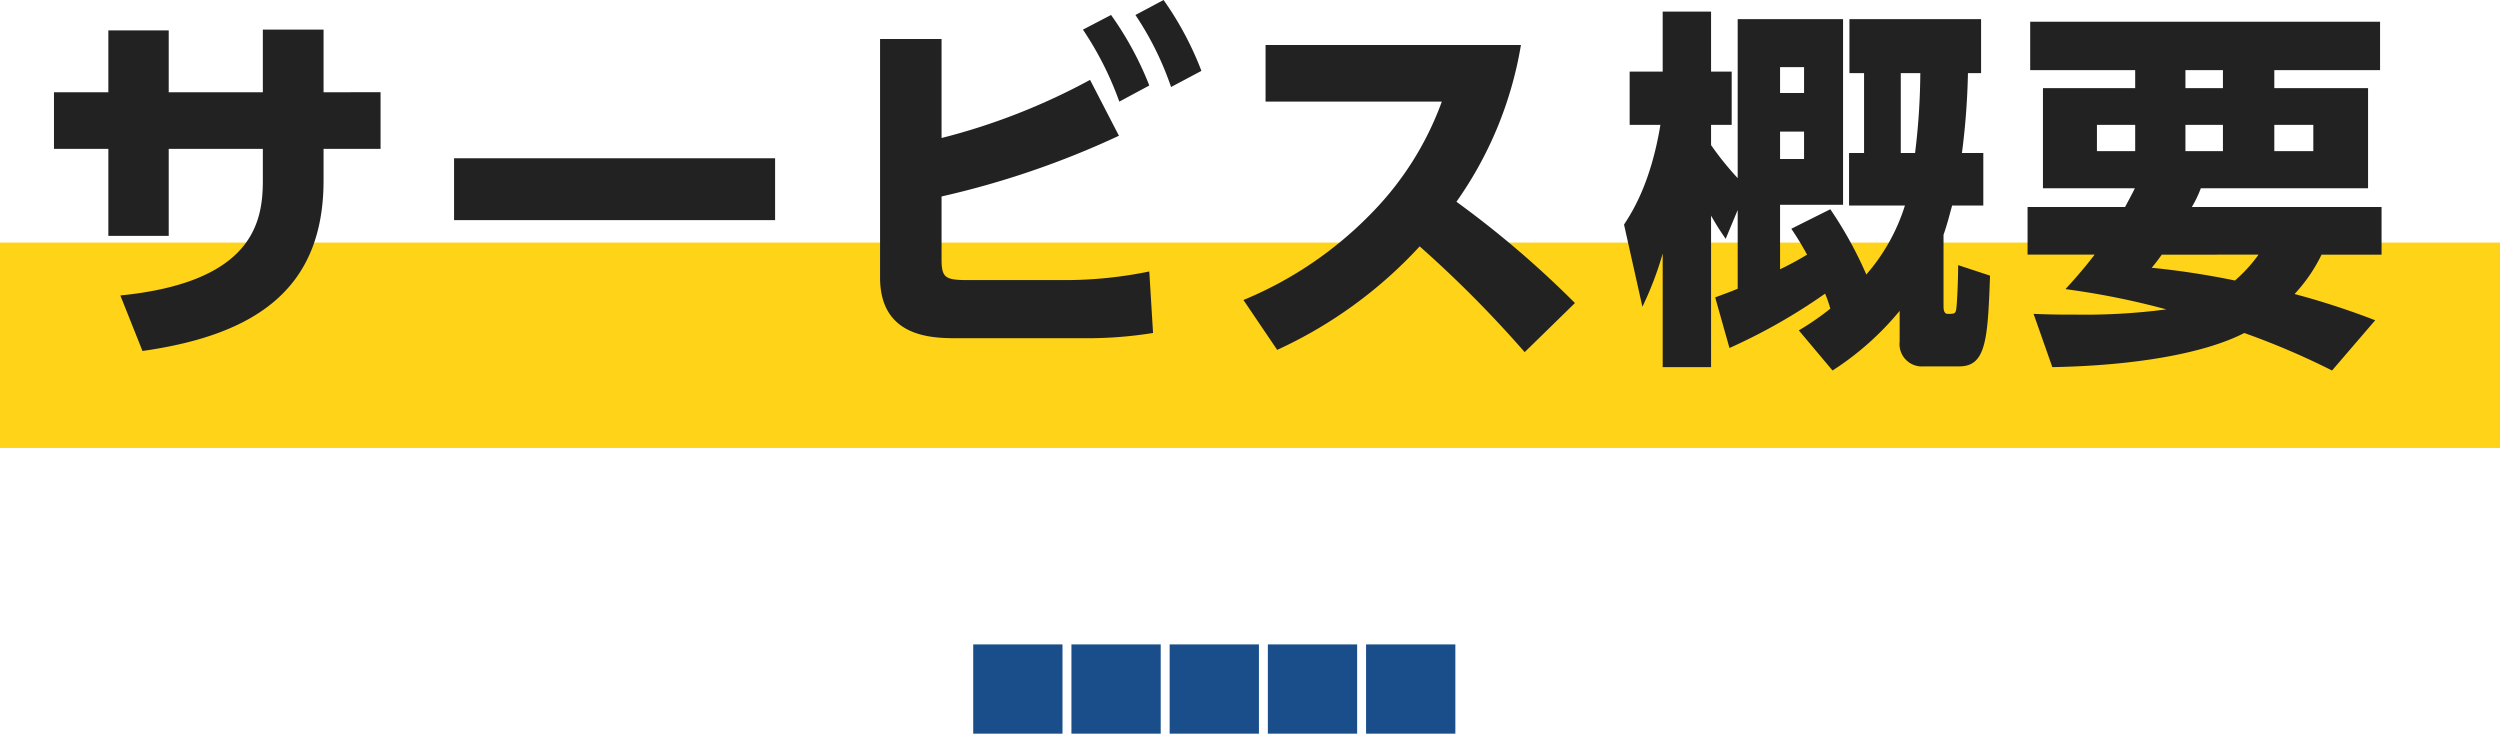
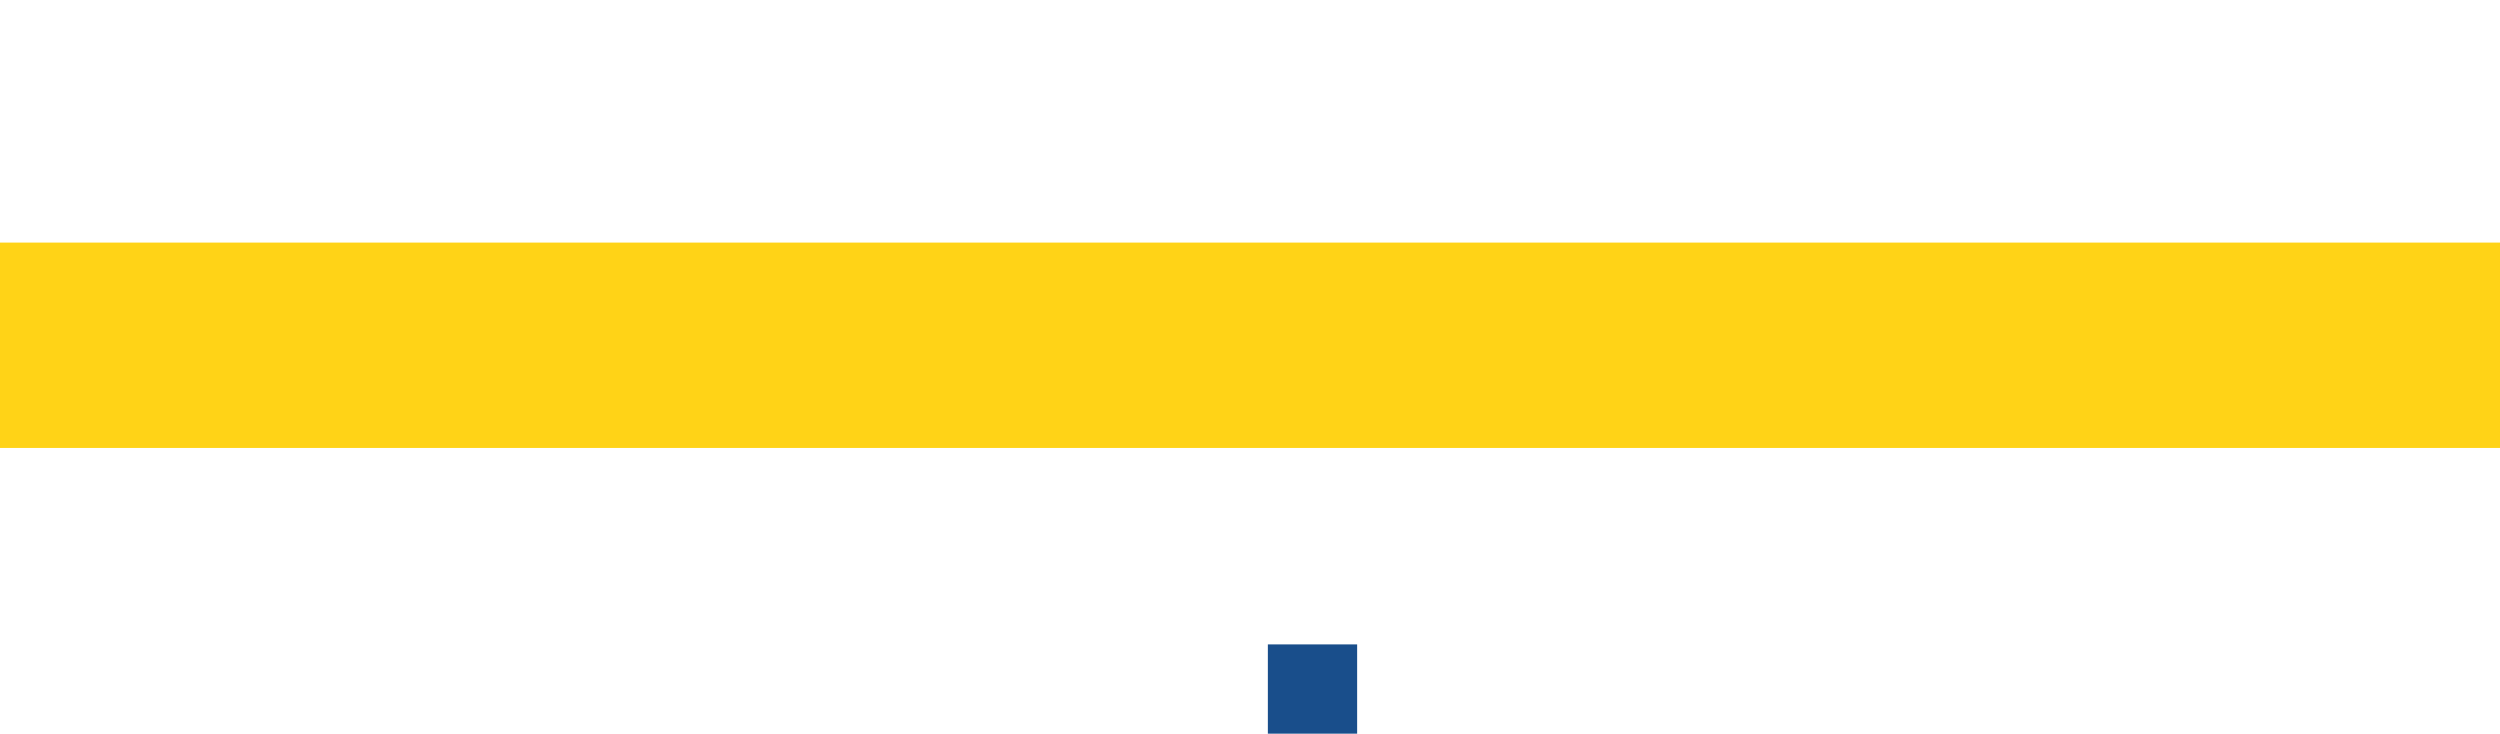
<svg xmlns="http://www.w3.org/2000/svg" width="280" height="82.17" viewBox="0 0 280 82.17">
  <g id="ttl03" transform="translate(-614 -779.83)">
    <rect id="長方形_26441" data-name="長方形 26441" width="280" height="23" transform="translate(614 807)" fill="#ffd317" />
-     <path id="パス_63756" data-name="パス 63756" d="M-99.372-26.838v-7.014h-6.8v7.014h-10.542v-6.93h-6.762v6.93h-6.09V-20.5h6.09v9.744h6.762V-20.5h10.542v3.486c0,4.494-.882,11.424-15.96,12.936l2.478,6.216C-106.6.294-99.372-5.082-99.372-16.968V-20.5h6.384v-6.342Zm14.616,7.392v6.93H-48.8v-6.93Zm54.6-13.356h-6.888V-6.09c0,6.678,5.754,6.8,8.568,6.8H-14.07a46,46,0,0,0,7.6-.588l-.42-6.888A46.764,46.764,0,0,1-16.17-5.8H-27.132c-2.562,0-3.024-.21-3.024-2.31v-7.056a98.228,98.228,0,0,0,19.866-6.8l-3.234-6.258a71.788,71.788,0,0,1-16.632,6.51Zm15.834-1.05a36.309,36.309,0,0,1,4.074,8.064l3.36-1.806a36.665,36.665,0,0,0-4.284-7.9Zm5.88-1.638a34.364,34.364,0,0,1,3.99,8.064l3.4-1.806A35.792,35.792,0,0,0-5.292-37.17ZM6.132-32.13v6.342h19.74A34.717,34.717,0,0,1,18.1-13.4,42.654,42.654,0,0,1,3.654-3.57l3.78,5.586A50.024,50.024,0,0,0,23.394-9.576,129.64,129.64,0,0,1,35.154,2.268l5.628-5.5A110.567,110.567,0,0,0,27.51-14.574,42.415,42.415,0,0,0,34.734-32.13Zm63.5,36.456a32.428,32.428,0,0,0,7.518-6.678V1.092a2.5,2.5,0,0,0,2.688,2.772h3.99c2.982,0,3.192-2.94,3.444-10.164l-3.57-1.176c0,1.3-.084,3.822-.21,4.914-.084.546-.252.546-.966.546-.462,0-.462-.63-.462-.882v-7.98c.42-1.176.714-2.394.966-3.276H86.52v-5.88H84.126A81.487,81.487,0,0,0,84.8-28.98h1.47v-6.048H71.526v6.048h1.638v8.946h-1.68v5.88h6.258a21.564,21.564,0,0,1-4.326,7.728,44.232,44.232,0,0,0-4.032-7.308L65.016-11.55a33.436,33.436,0,0,1,1.764,2.9,33.79,33.79,0,0,1-3.024,1.638v-7.224h7.056v-20.79H59.01V-17.22a33.965,33.965,0,0,1-2.982-3.7v-2.268h2.31v-5.964h-2.31v-6.72H50.61v6.72h-3.7v5.964h3.444c-1.092,6.636-3.234,9.87-4.074,11.172l2.058,9.2A36.892,36.892,0,0,0,50.61-8.778V3.948h5.418V-13.02a30,30,0,0,0,1.638,2.6L59.01-13.65v8.82c-1.008.42-1.638.63-2.52.966l1.6,5.67A64.356,64.356,0,0,0,68.8-4.284a14,14,0,0,1,.588,1.68A29.567,29.567,0,0,1,65.856-.168ZM66.444-29.652v2.9H63.756v-2.9Zm0,7.224v3.066H63.756v-3.066Zm13.02-6.552a76.037,76.037,0,0,1-.588,8.946h-1.6V-28.98ZM91.476-13.986v5.334h7.518c-1.3,1.68-2.31,2.814-3.276,3.864a86.966,86.966,0,0,1,11.3,2.268,69.327,69.327,0,0,1-10.08.588c-1.764,0-2.688,0-4.788-.084l2.1,5.964c9.324-.168,17.094-1.554,21.5-3.822a85.43,85.43,0,0,1,9.828,4.2L130.41-1.3a87.273,87.273,0,0,0-9.03-2.94,17.917,17.917,0,0,0,3.024-4.41h6.72v-5.334H109.872a12.421,12.421,0,0,0,1.008-2.1h18.732V-27.3h-10.5v-2.016h11.844v-5.418H91.77v5.418h11.76V-27.3H93.2v11.214h10.29c-.168.378-.714,1.386-1.092,2.1Zm17.682-9.2h4.2v2.94h-4.2Zm0-6.132h4.2V-27.3h-4.2Zm-9.912,6.132h4.284v2.94H99.246Zm19.866,0h4.368v2.94h-4.368ZM117.348-8.652a16.8,16.8,0,0,1-2.646,2.9,90.715,90.715,0,0,0-9.324-1.428c.63-.756.756-.966,1.134-1.47Z" transform="translate(749.611 817)" fill="#222" />
    <g id="グループ_20754" data-name="グループ 20754" transform="translate(50 -23)">
      <rect id="長方形_26434" data-name="長方形 26434" width="10" height="10" transform="translate(706 875)" fill="#194e8b" />
-       <rect id="長方形_26438" data-name="長方形 26438" width="10" height="10" transform="translate(717 875)" fill="#194e8b" />
-       <rect id="長方形_26435" data-name="長方形 26435" width="10" height="10" transform="translate(695 875)" fill="#194e8b" />
-       <rect id="長方形_26436" data-name="長方形 26436" width="10" height="10" transform="translate(684 875)" fill="#194e8b" />
-       <rect id="長方形_26437" data-name="長方形 26437" width="10" height="10" transform="translate(673 875)" fill="#194e8b" />
    </g>
  </g>
</svg>